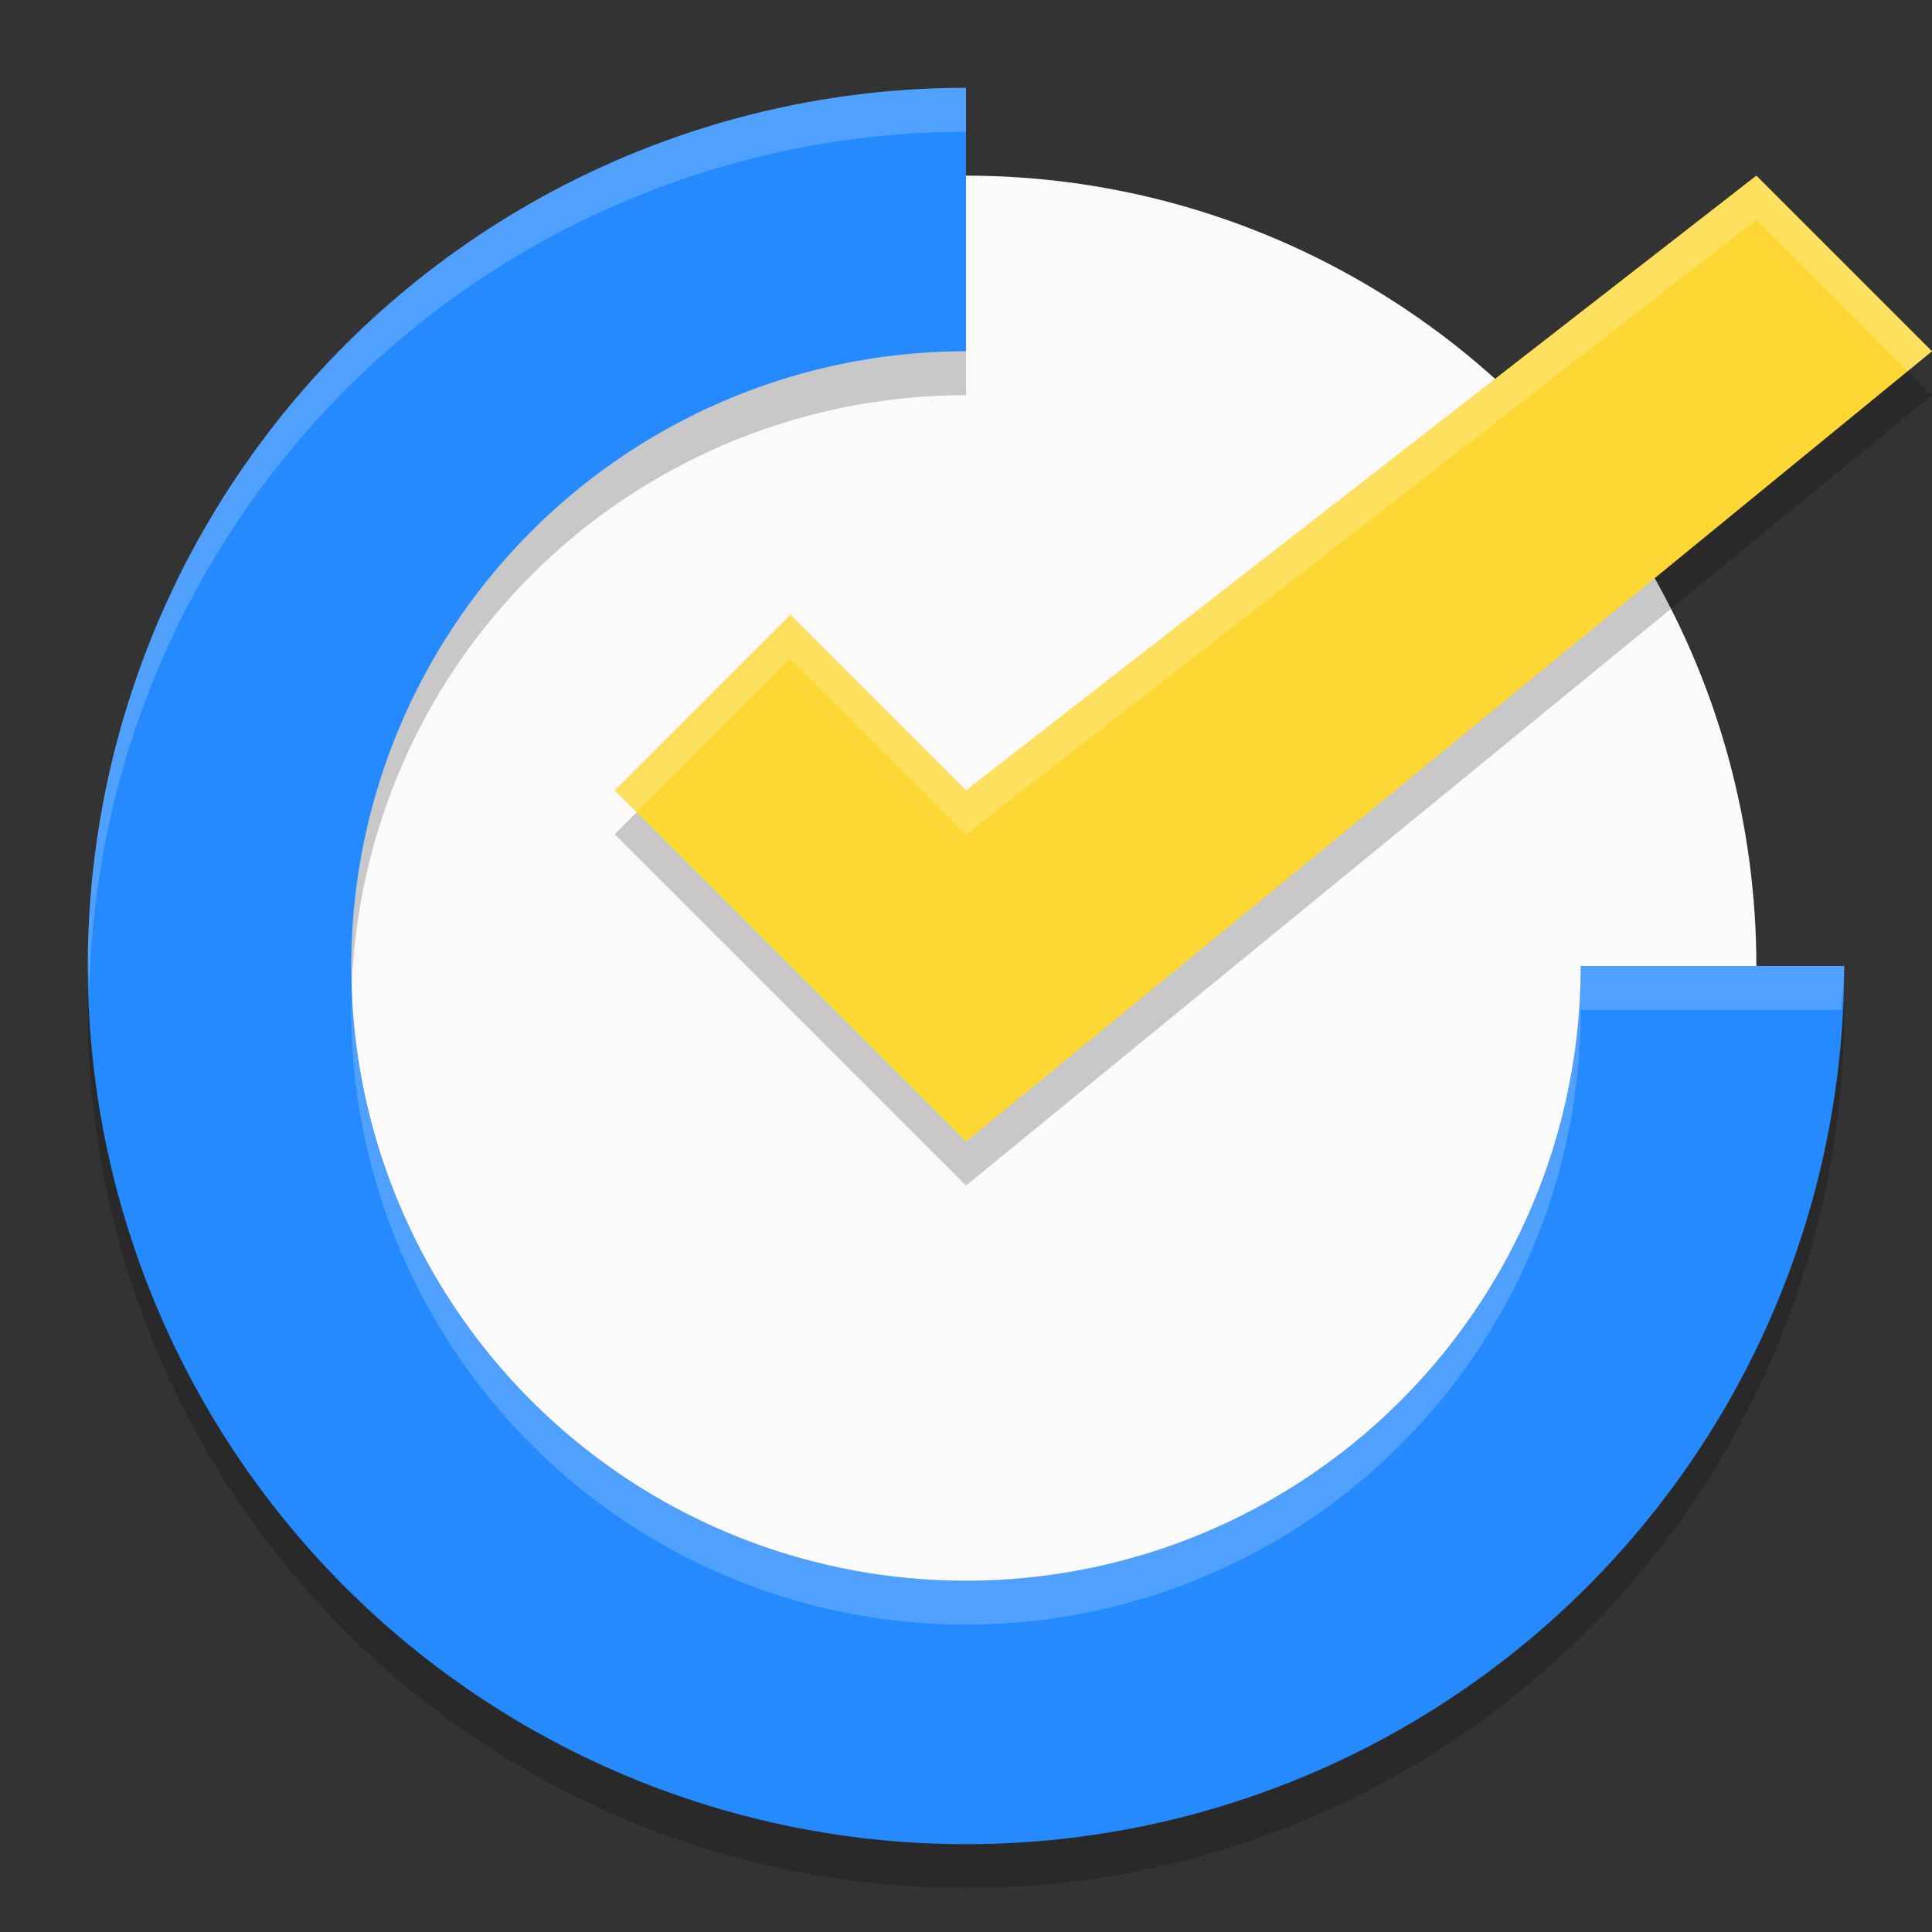
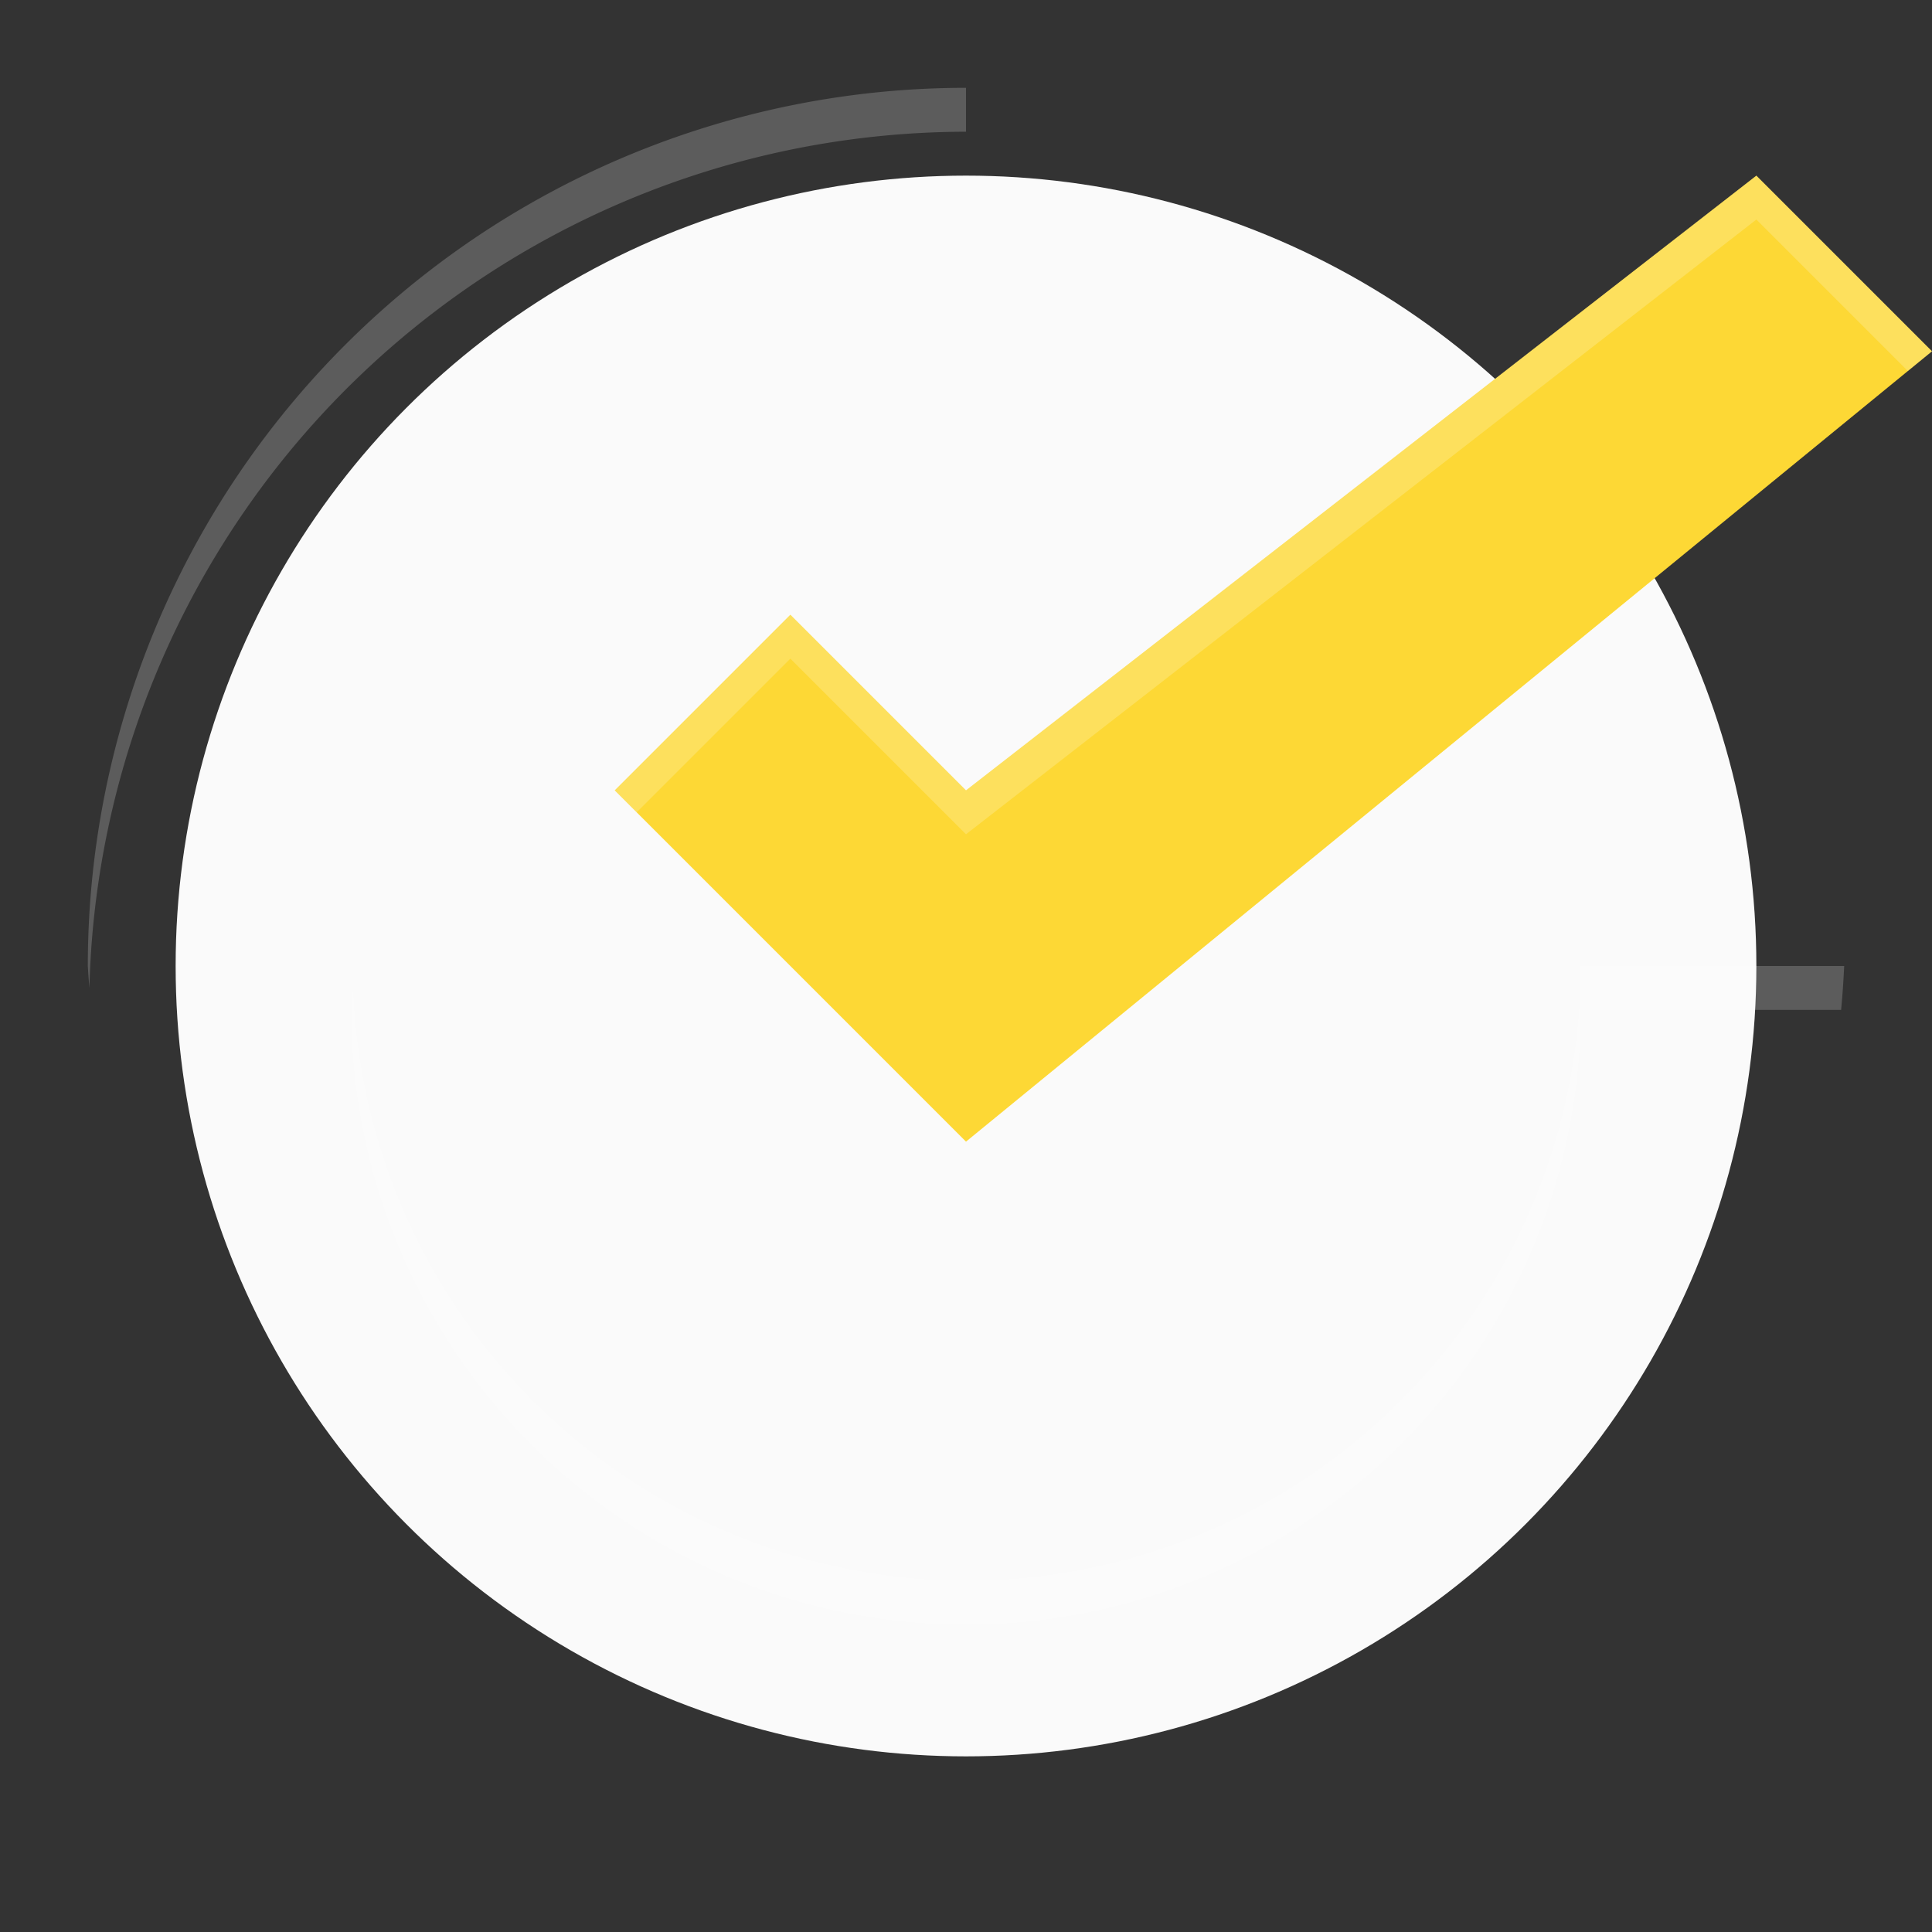
<svg xmlns="http://www.w3.org/2000/svg" width="22" height="22" version="1.1">
  <rect width="100%" height="100%" fill="#333333" stroke="none" />
  <circle style="fill:#fafafa" cx="11" cy="11" r="9" />
-   <path style="opacity:0.2" d="m 11,1.5 a 10,10 0 0 0 -10,10 10,10 0 0 0 10,10 10,10 0 0 0 10,-10 h -3 a 7,7 0 0 1 -7,7 7,7 0 0 1 -7,-7 7,7 0 0 1 7,-7 z" />
-   <path style="fill:#248afd" d="M 11 1 A 10 10 0 0 0 1 11 A 10 10 0 0 0 11 21 A 10 10 0 0 0 21 11 L 18 11 A 7 7 0 0 1 11 18 A 7 7 0 0 1 4 11 A 7 7 0 0 1 11 4 L 11 1 z" />
-   <path style="opacity:0.2" d="m 20,2.5 -9,7 -2,-2 -2,2 4,4 11,-9 z" />
  <path style="fill:#fdd835" d="M 20,2 11,9 9,7 7,9 11,13 22,4 Z" />
  <path style="fill:#ffffff;opacity:0.2" d="M 20 2 L 11 9 L 9 7 L 7 9 L 7.25 9.25 L 9 7.5 L 11 9.5 L 20 2.5 L 21.725 4.225 L 22 4 L 20 2 z" />
  <path style="fill:#ffffff;opacity:0.2" d="M 11 1 A 10 10 0 0 0 1 11 A 10 10 0 0 0 1.018 11.25 A 10 10 0 0 1 11 1.5 L 11 1 z M 18 11 A 7 7 0 0 1 11 18 A 7 7 0 0 1 4.021 11.25 A 7 7 0 0 0 4 11.5 A 7 7 0 0 0 11 18.5 A 7 7 0 0 0 18 11.5 L 20.965 11.5 A 10 10 0 0 0 21 11 L 18 11 z" />
</svg>